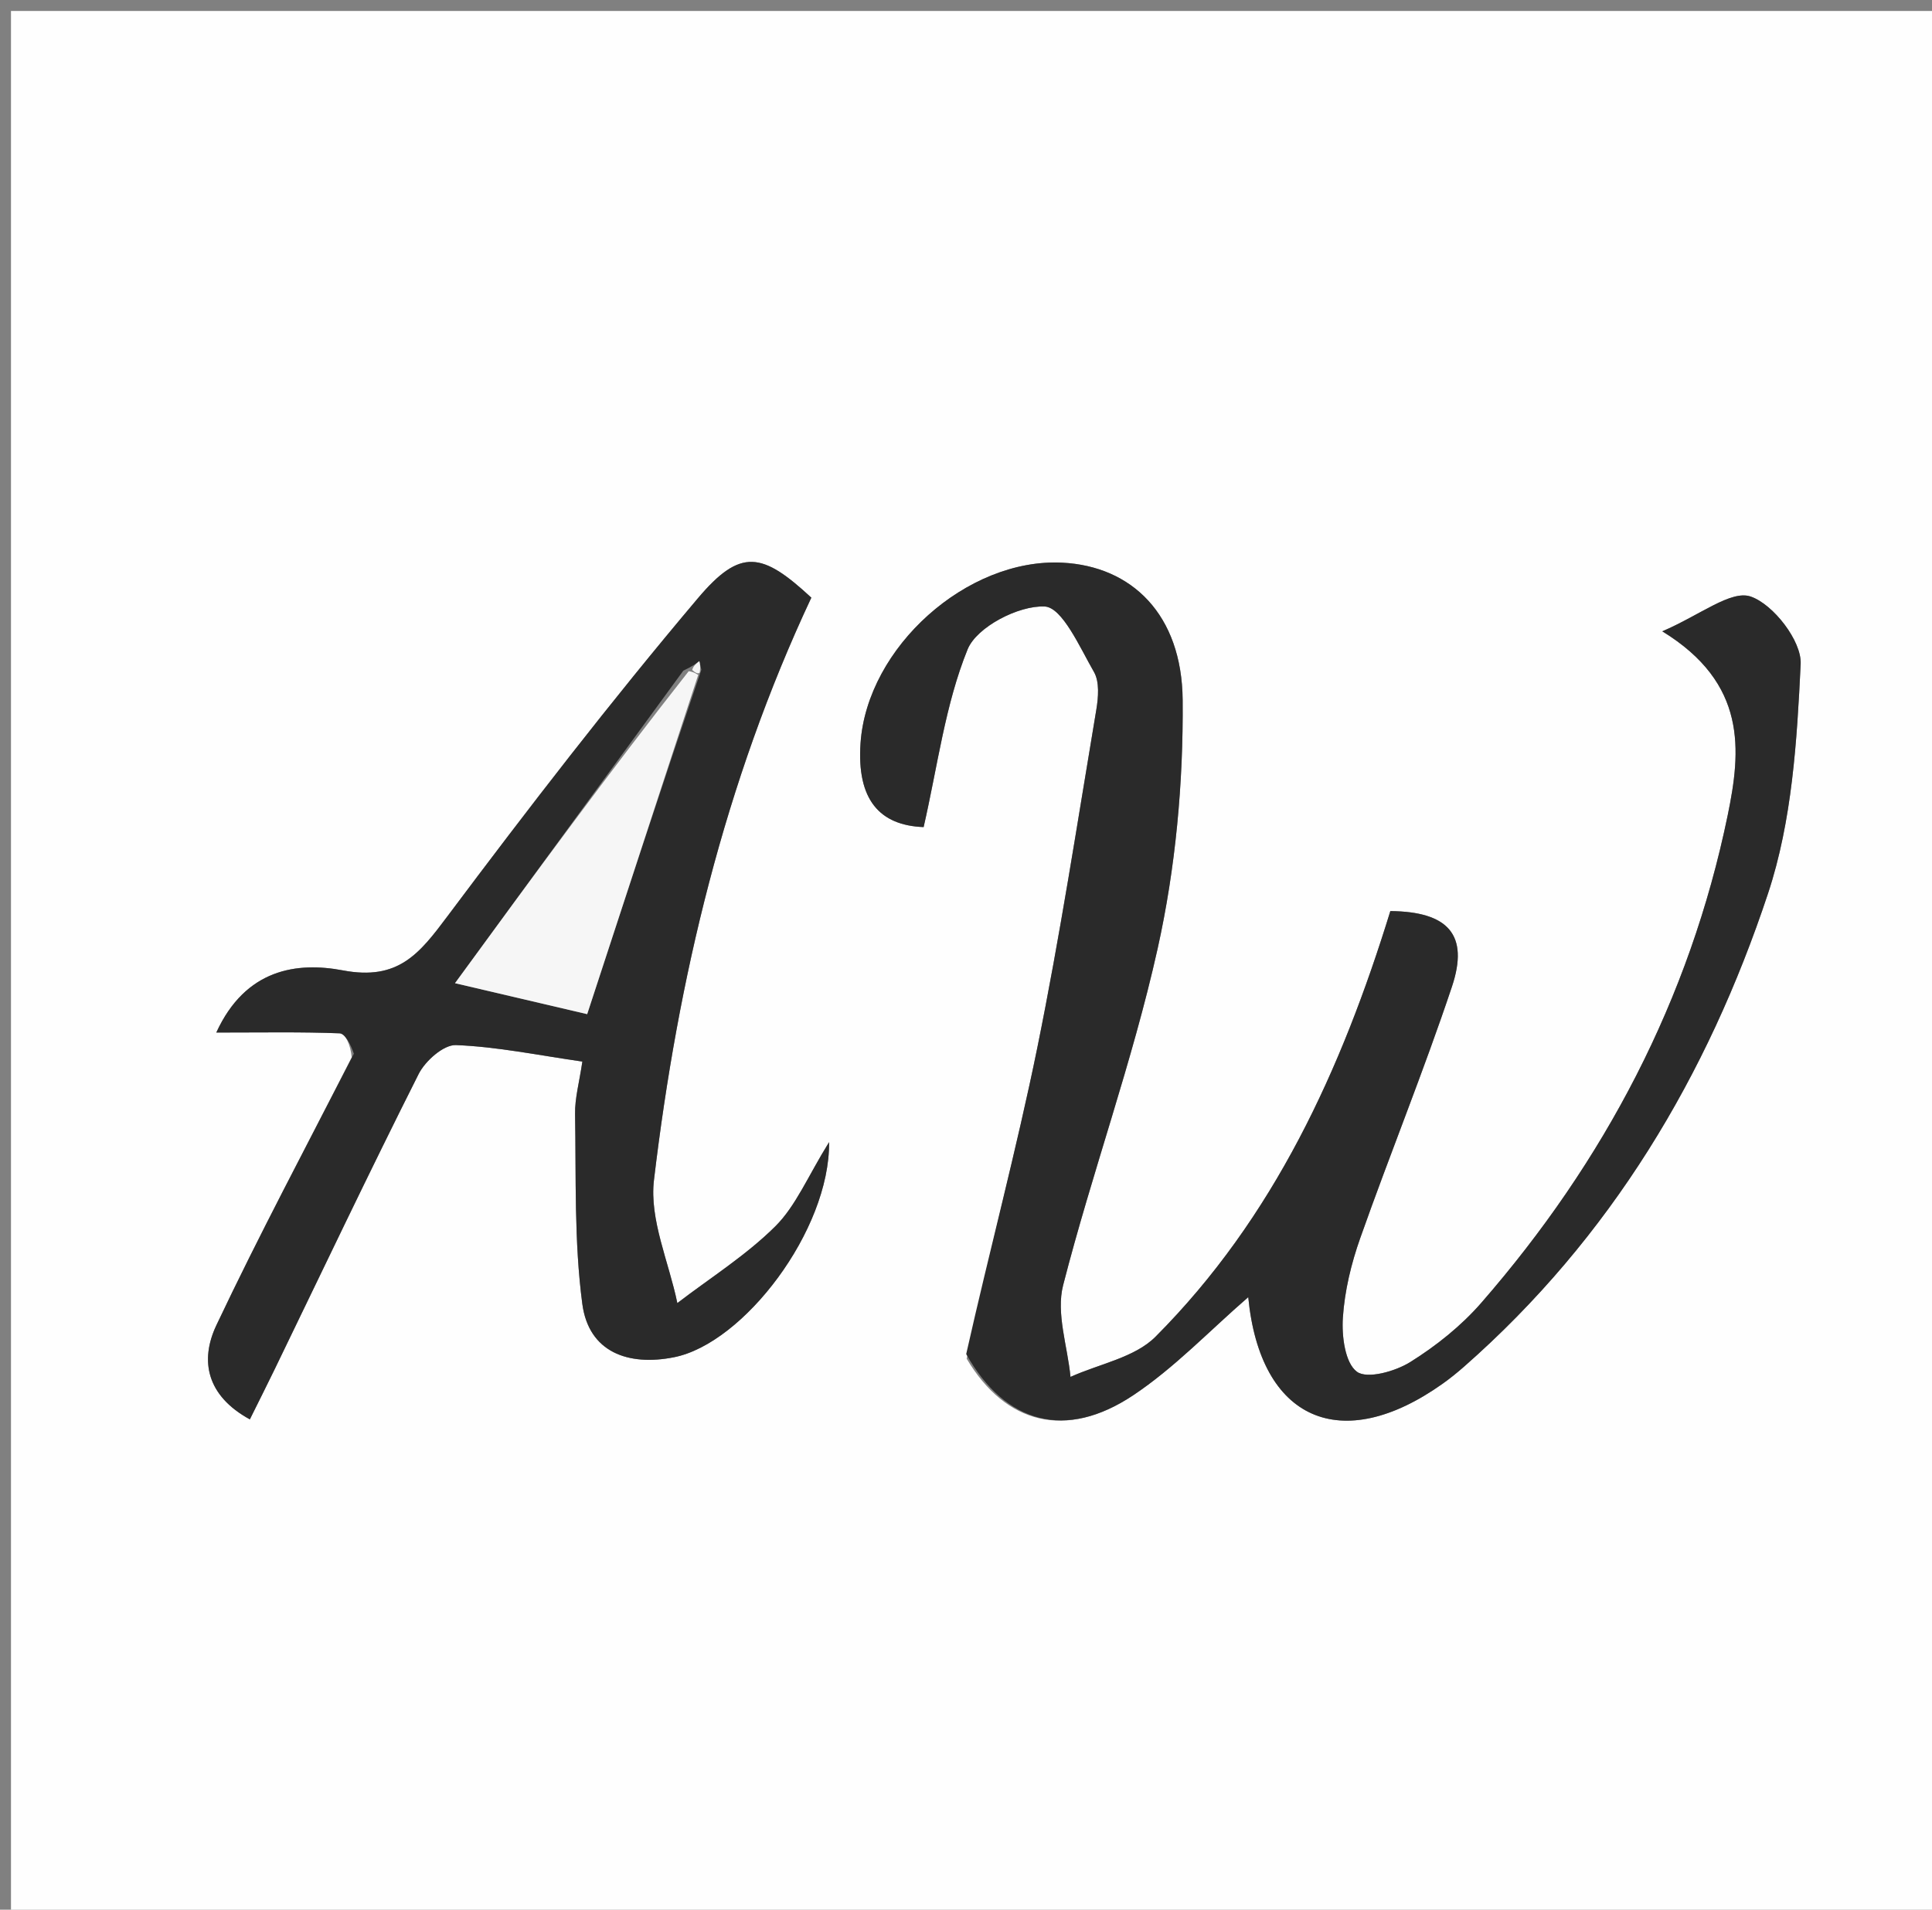
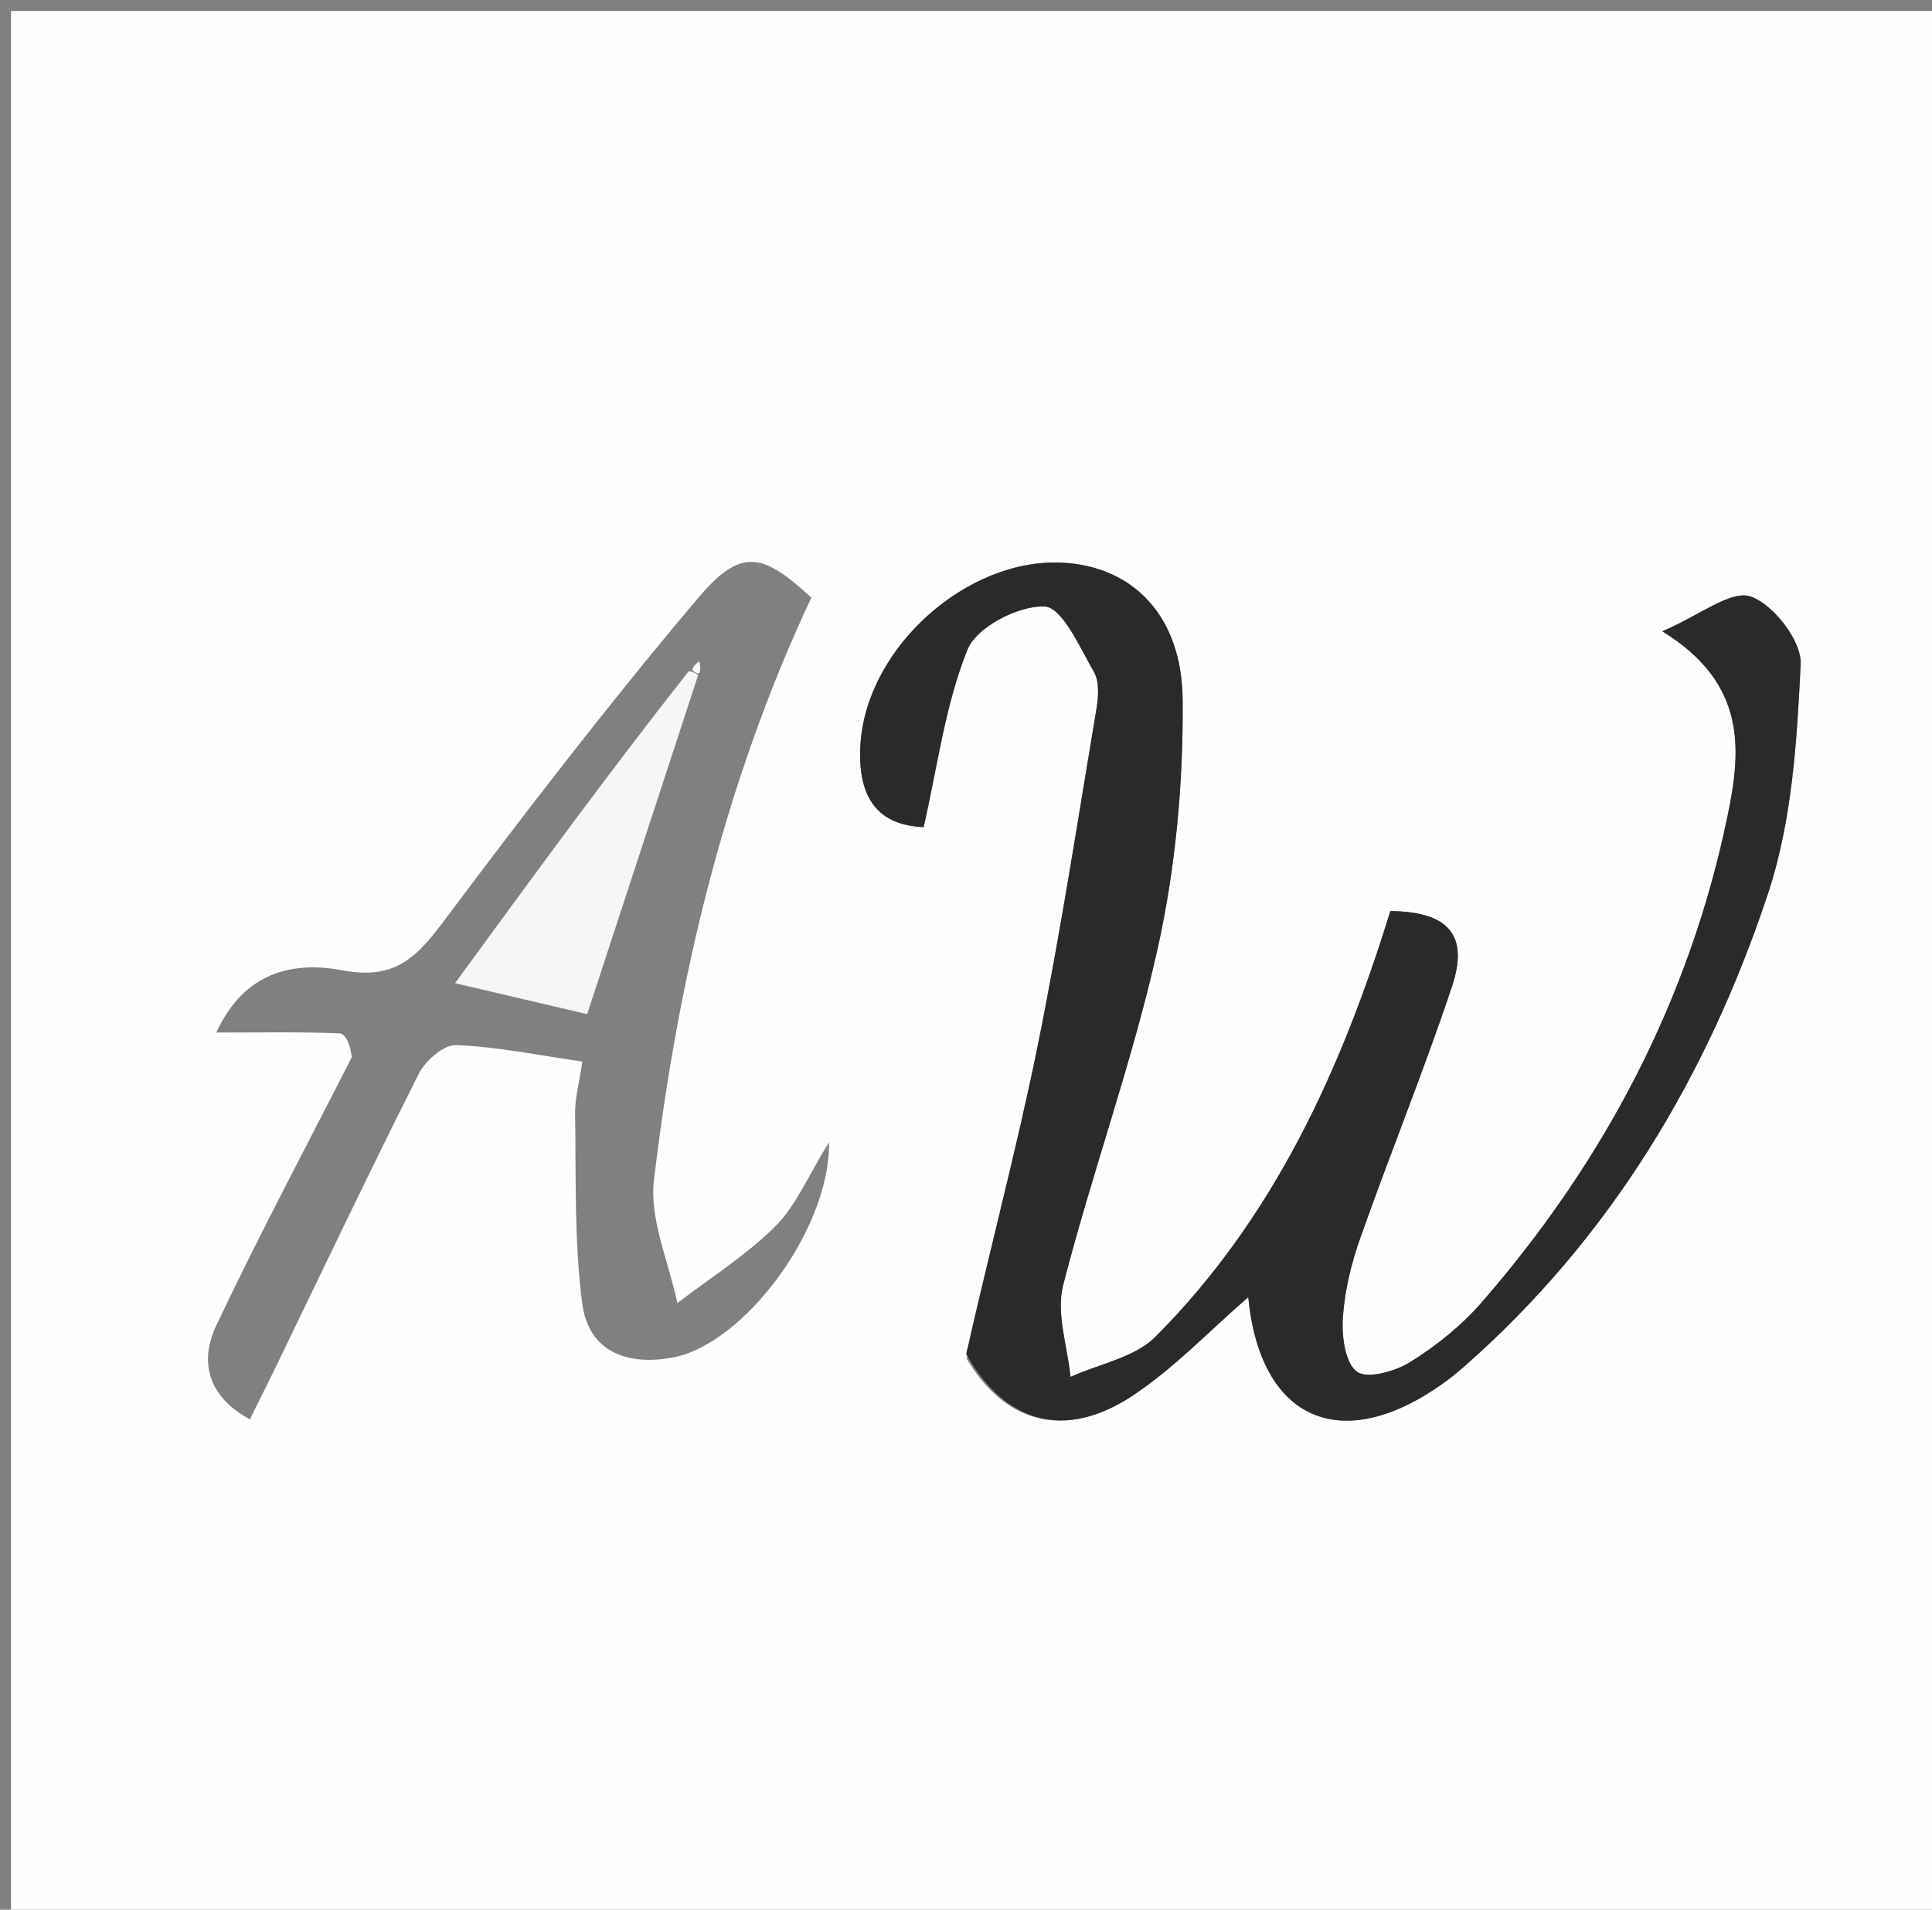
<svg xmlns="http://www.w3.org/2000/svg" version="1.1" id="Layer_1" x="0px" y="0px" width="100%" viewBox="0 0 176 174" enable-background="new 0 0 176 174" xml:space="preserve">
  <rect x="0" y="0" width="176" height="174" fill="#808080" stroke="none" />
  <path fill="#FEFEFE" opacity="1" stroke="none" d=" M90,175   C60,175 30.5,175 1,175   C1,117 1,59 1,1   C59.667,1 118.333,1 177,1   C177,59 177,117 177,175   C148.167,175 119.333,175 90,175  M88.061,123.797   C91.604,129.76 97.107,131.206 103.219,127.138   C106.993,124.627 110.187,121.243 113.712,118.19   C114.799,129.413 122.196,132.638 131.431,126.069   C132.108,125.588 132.757,125.061 133.381,124.513   C146.723,112.785 155.559,98.014 161.066,81.396   C163.252,74.801 163.7,67.512 164.036,60.496   C164.136,58.411 161.547,55.06 159.484,54.354   C157.688,53.738 154.896,56.034 151.43,57.522   C159.182,62.279 158.603,68.399 157.386,74.296   C153.919,91.084 146.164,105.821 134.937,118.712   C133.109,120.81 130.833,122.629 128.469,124.104   C127.102,124.957 124.545,125.675 123.61,124.984   C122.528,124.184 122.22,121.743 122.331,120.064   C122.492,117.615 123.093,115.128 123.916,112.802   C126.622,105.142 129.693,97.608 132.266,89.906   C133.852,85.163 131.915,83.062 126.658,83.013   C122.216,97.427 116.065,110.955 105.265,121.795   C103.368,123.698 100.136,124.269 97.52,125.456   C97.25,122.66 96.191,119.662 96.848,117.103   C99.486,106.818 103.157,96.781 105.457,86.433   C107.095,79.063 107.803,71.336 107.737,63.779   C107.669,55.994 103.105,51.586 96.768,51.268   C88.095,50.833 78.995,58.976 78.393,67.71   C78.038,72.877 80.141,75.209 84.14,75.36   C85.421,69.773 86.105,64.196 88.144,59.171   C88.974,57.123 92.8,55.152 95.165,55.261   C96.776,55.335 98.372,58.992 99.658,61.228   C100.175,62.127 100.058,63.548 99.87,64.671   C98.146,74.948 96.571,85.259 94.495,95.467   C92.619,104.691 90.17,113.798 88.061,123.797  M32.039,96.342   C27.904,104.464 23.61,112.51 19.713,120.744   C18.181,123.981 18.83,127.179 22.761,129.326   C23.591,127.651 24.323,126.201 25.031,124.739   C29.378,115.766 33.655,106.759 38.139,97.856   C38.741,96.661 40.413,95.18 41.535,95.223   C45.289,95.369 49.018,96.146 53.052,96.724   C52.777,98.605 52.363,100.058 52.388,101.504   C52.488,107.276 52.292,113.103 53.047,118.798   C53.633,123.222 57.241,124.49 61.4,123.665   C67.749,122.407 75.61,112.093 75.528,104.063   C73.584,107.196 72.505,109.874 70.623,111.743   C67.961,114.385 64.705,116.43 61.703,118.73   C60.936,114.988 59.146,111.123 59.574,107.522   C61.757,89.169 66.007,71.291 73.911,54.455   C69.434,50.304 67.469,49.902 63.579,54.507   C55.642,63.901 48.118,73.657 40.746,83.506   C38.21,86.895 36.277,89.373 31.24,88.417   C27.091,87.63 22.371,88.251 19.705,94.079   C24.008,94.079 27.473,94.013 30.93,94.15   C31.45,94.171 31.933,95.146 32.039,96.342  z" />
  <path fill="#2A2A2A" opacity="1" stroke="none" d=" M88.018,123.377   C90.17,113.798 92.619,104.691 94.495,95.467   C96.571,85.259 98.146,74.948 99.87,64.671   C100.058,63.548 100.175,62.127 99.658,61.228   C98.372,58.992 96.776,55.335 95.165,55.261   C92.8,55.152 88.974,57.123 88.144,59.171   C86.105,64.196 85.421,69.773 84.14,75.36   C80.141,75.209 78.038,72.877 78.393,67.71   C78.995,58.976 88.095,50.833 96.768,51.268   C103.105,51.586 107.669,55.994 107.737,63.779   C107.803,71.336 107.095,79.063 105.457,86.433   C103.157,96.781 99.486,106.818 96.848,117.103   C96.191,119.662 97.25,122.66 97.52,125.456   C100.136,124.269 103.368,123.698 105.265,121.795   C116.065,110.955 122.216,97.427 126.656,83.012   C131.915,83.062 133.852,85.163 132.266,89.906   C129.693,97.608 126.622,105.142 123.916,112.802   C123.093,115.128 122.492,117.615 122.331,120.064   C122.22,121.743 122.528,124.184 123.61,124.984   C124.545,125.675 127.102,124.957 128.469,124.104   C130.833,122.629 133.109,120.81 134.937,118.712   C146.164,105.821 153.919,91.084 157.386,74.296   C158.603,68.399 159.182,62.279 151.43,57.522   C154.896,56.034 157.688,53.738 159.484,54.354   C161.547,55.06 164.136,58.411 164.036,60.496   C163.7,67.512 163.252,74.801 161.066,81.396   C155.559,98.014 146.723,112.785 133.381,124.513   C132.757,125.061 132.108,125.588 131.431,126.069   C122.196,132.638 114.799,129.413 113.712,118.19   C110.187,121.243 106.993,124.627 103.219,127.138   C97.107,131.206 91.604,129.76 88.018,123.377  z" />
-   <path fill="#2A2A2A" opacity="1" stroke="none" d=" M32.236,96.01   C31.933,95.146 31.45,94.171 30.93,94.15   C27.473,94.013 24.008,94.079 19.705,94.079   C22.371,88.251 27.091,87.63 31.24,88.417   C36.277,89.373 38.21,86.895 40.746,83.506   C48.118,73.657 55.642,63.901 63.579,54.507   C67.469,49.902 69.434,50.304 73.911,54.455   C66.007,71.291 61.757,89.169 59.574,107.522   C59.146,111.123 60.936,114.988 61.703,118.73   C64.705,116.43 67.961,114.385 70.623,111.743   C72.505,109.874 73.584,107.196 75.528,104.063   C75.61,112.093 67.749,122.407 61.4,123.665   C57.241,124.49 53.633,123.222 53.047,118.798   C52.292,113.103 52.488,107.276 52.388,101.504   C52.363,100.058 52.777,98.605 53.052,96.724   C49.018,96.146 45.289,95.369 41.535,95.223   C40.413,95.18 38.741,96.661 38.139,97.856   C33.655,106.759 29.378,115.766 25.031,124.739   C24.323,126.201 23.591,127.651 22.761,129.326   C18.83,127.179 18.181,123.981 19.713,120.744   C23.61,112.51 27.904,104.464 32.236,96.01  M62.249,61.107   C55.491,70.359 48.734,79.611 41.45,89.583   C46.587,90.786 50.067,91.601 53.49,92.403   C56.947,81.839 60.276,71.668 63.889,61.021   C63.828,60.76 63.768,60.498 63.707,60.237   C63.434,60.452 63.16,60.667 62.249,61.107  z" />
  <path fill="#F6F6F6" opacity="1" stroke="none" d=" M63.604,61.497   C60.276,71.668 56.947,81.839 53.49,92.403   C50.067,91.601 46.587,90.786 41.45,89.583   C48.734,79.611 55.491,70.359 62.739,61.157   C63.23,61.207 63.604,61.497 63.604,61.497  z" />
  <path fill="#F6F6F6" opacity="1" stroke="none" d=" M63.058,61.044   C63.16,60.667 63.434,60.452 63.707,60.237   C63.768,60.498 63.828,60.76 63.747,61.259   C63.604,61.497 63.23,61.207 63.058,61.044  z" />
</svg>